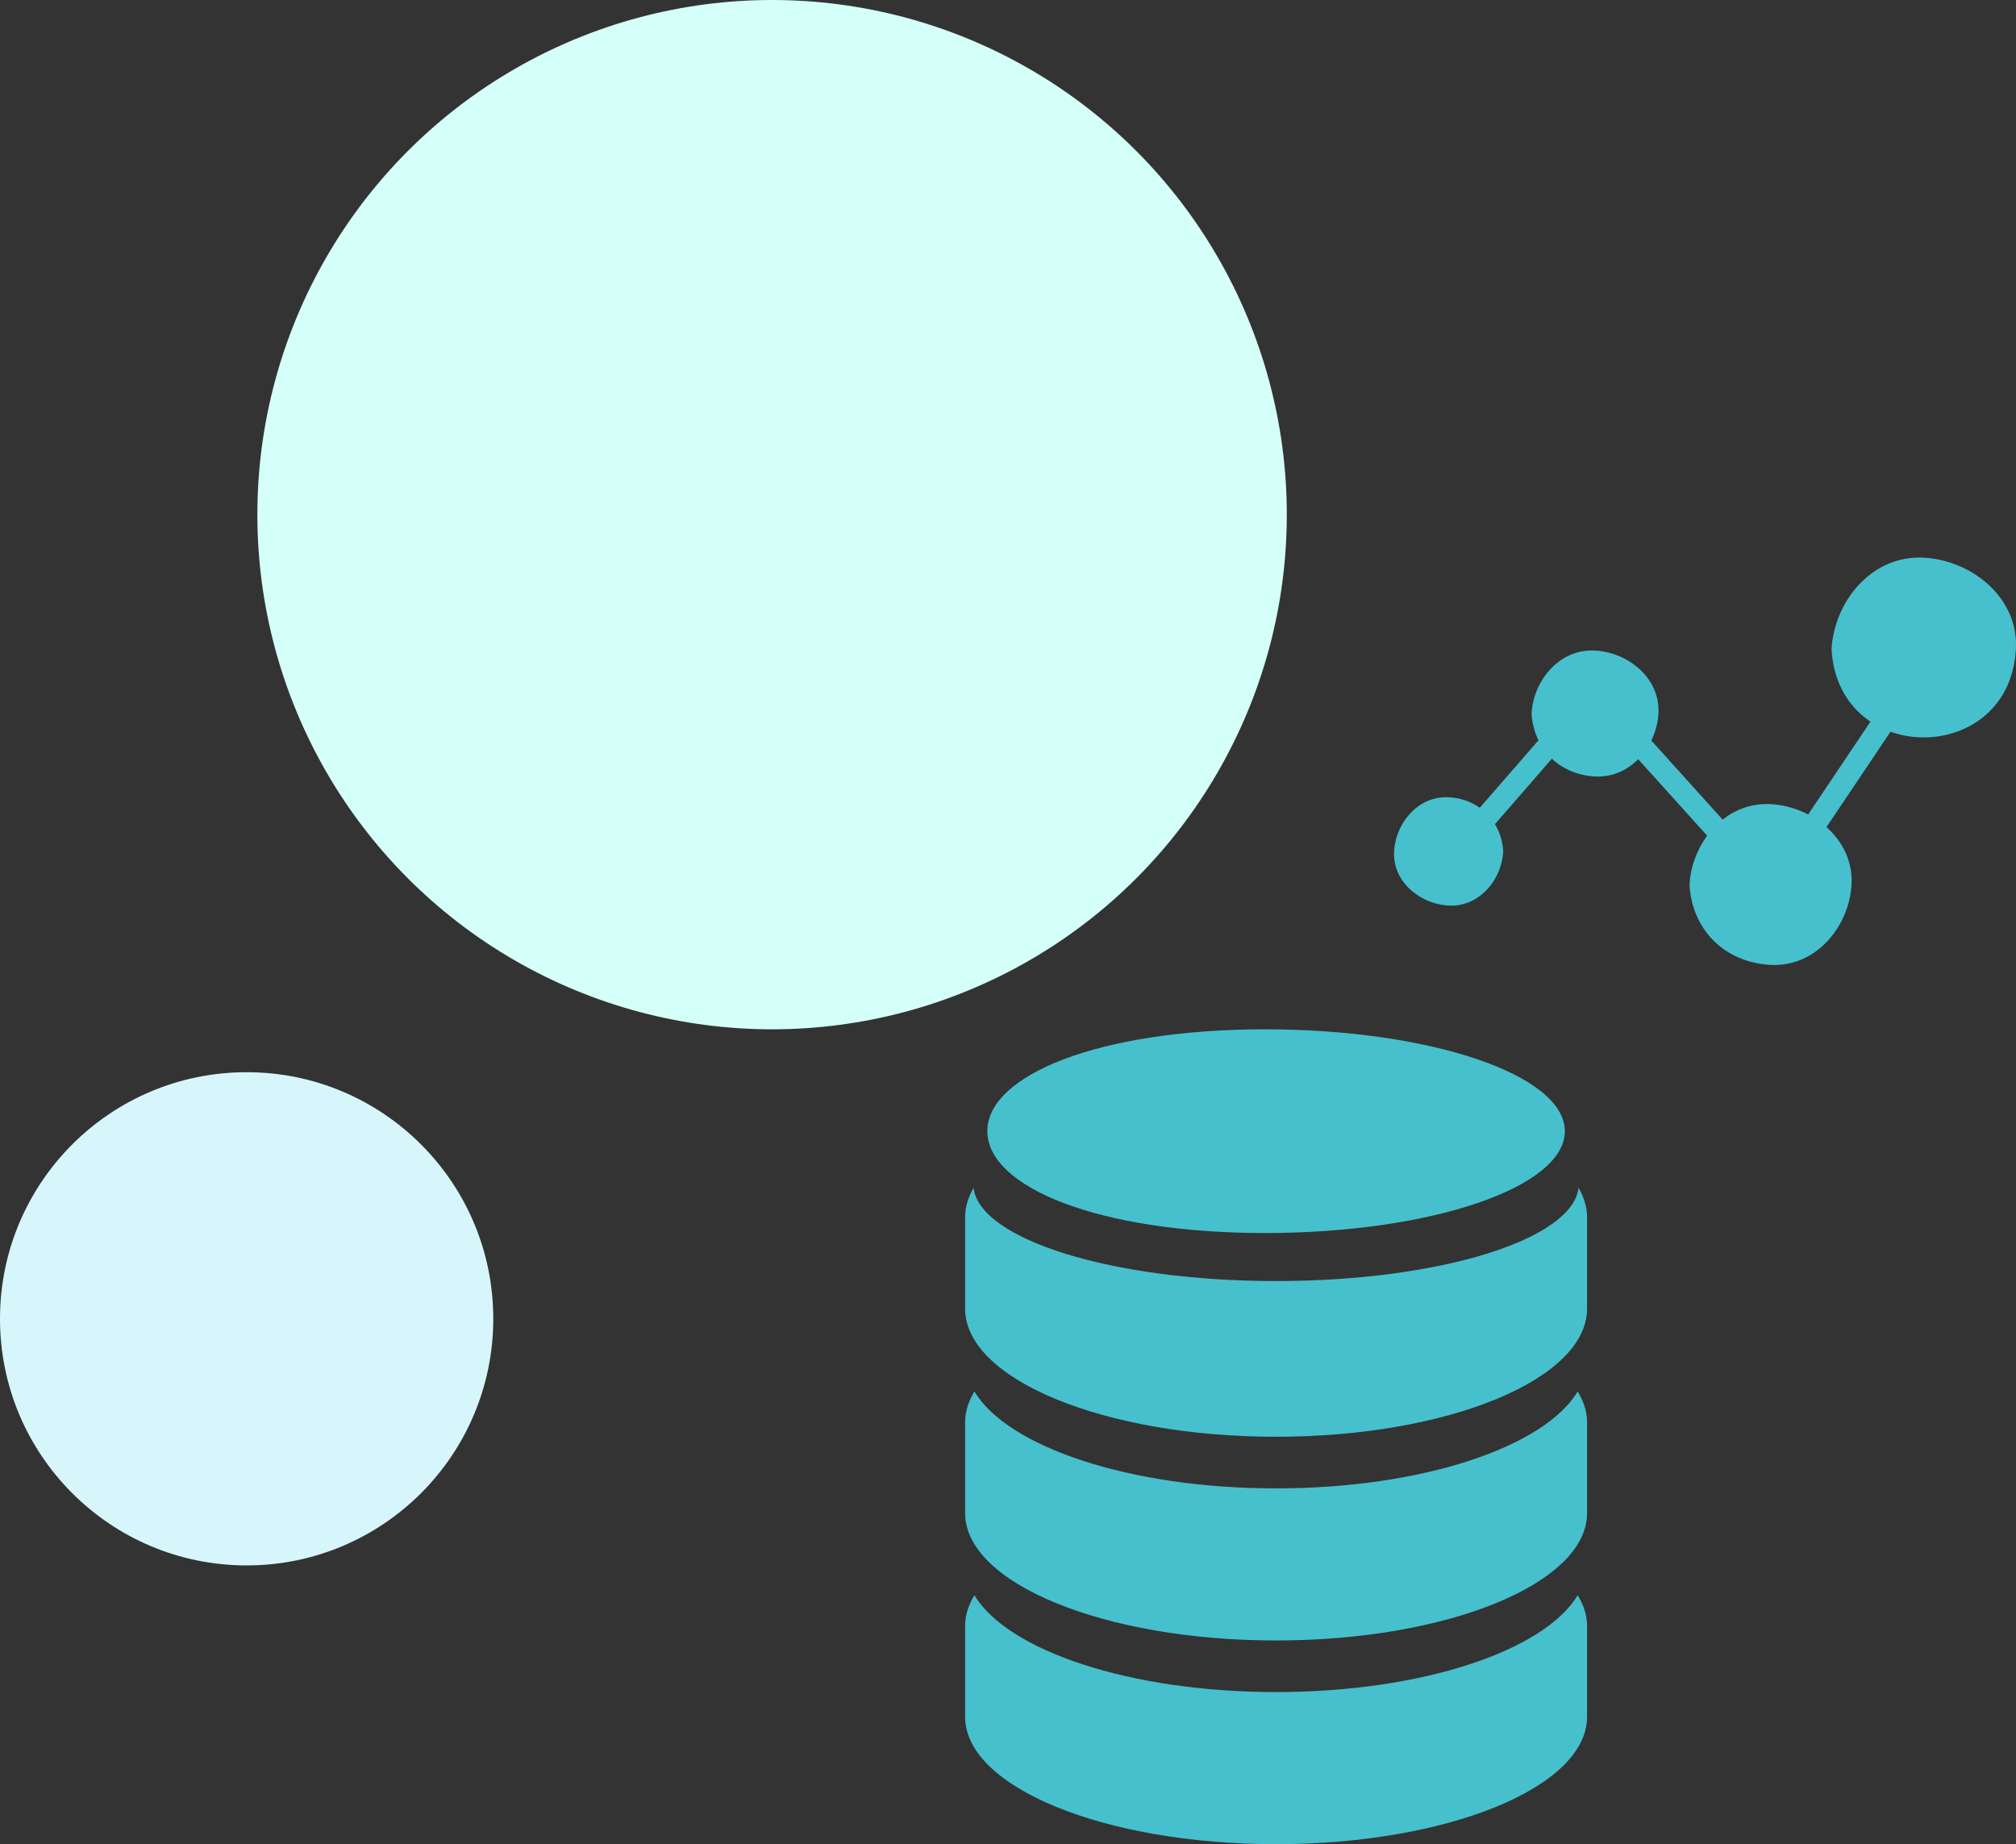
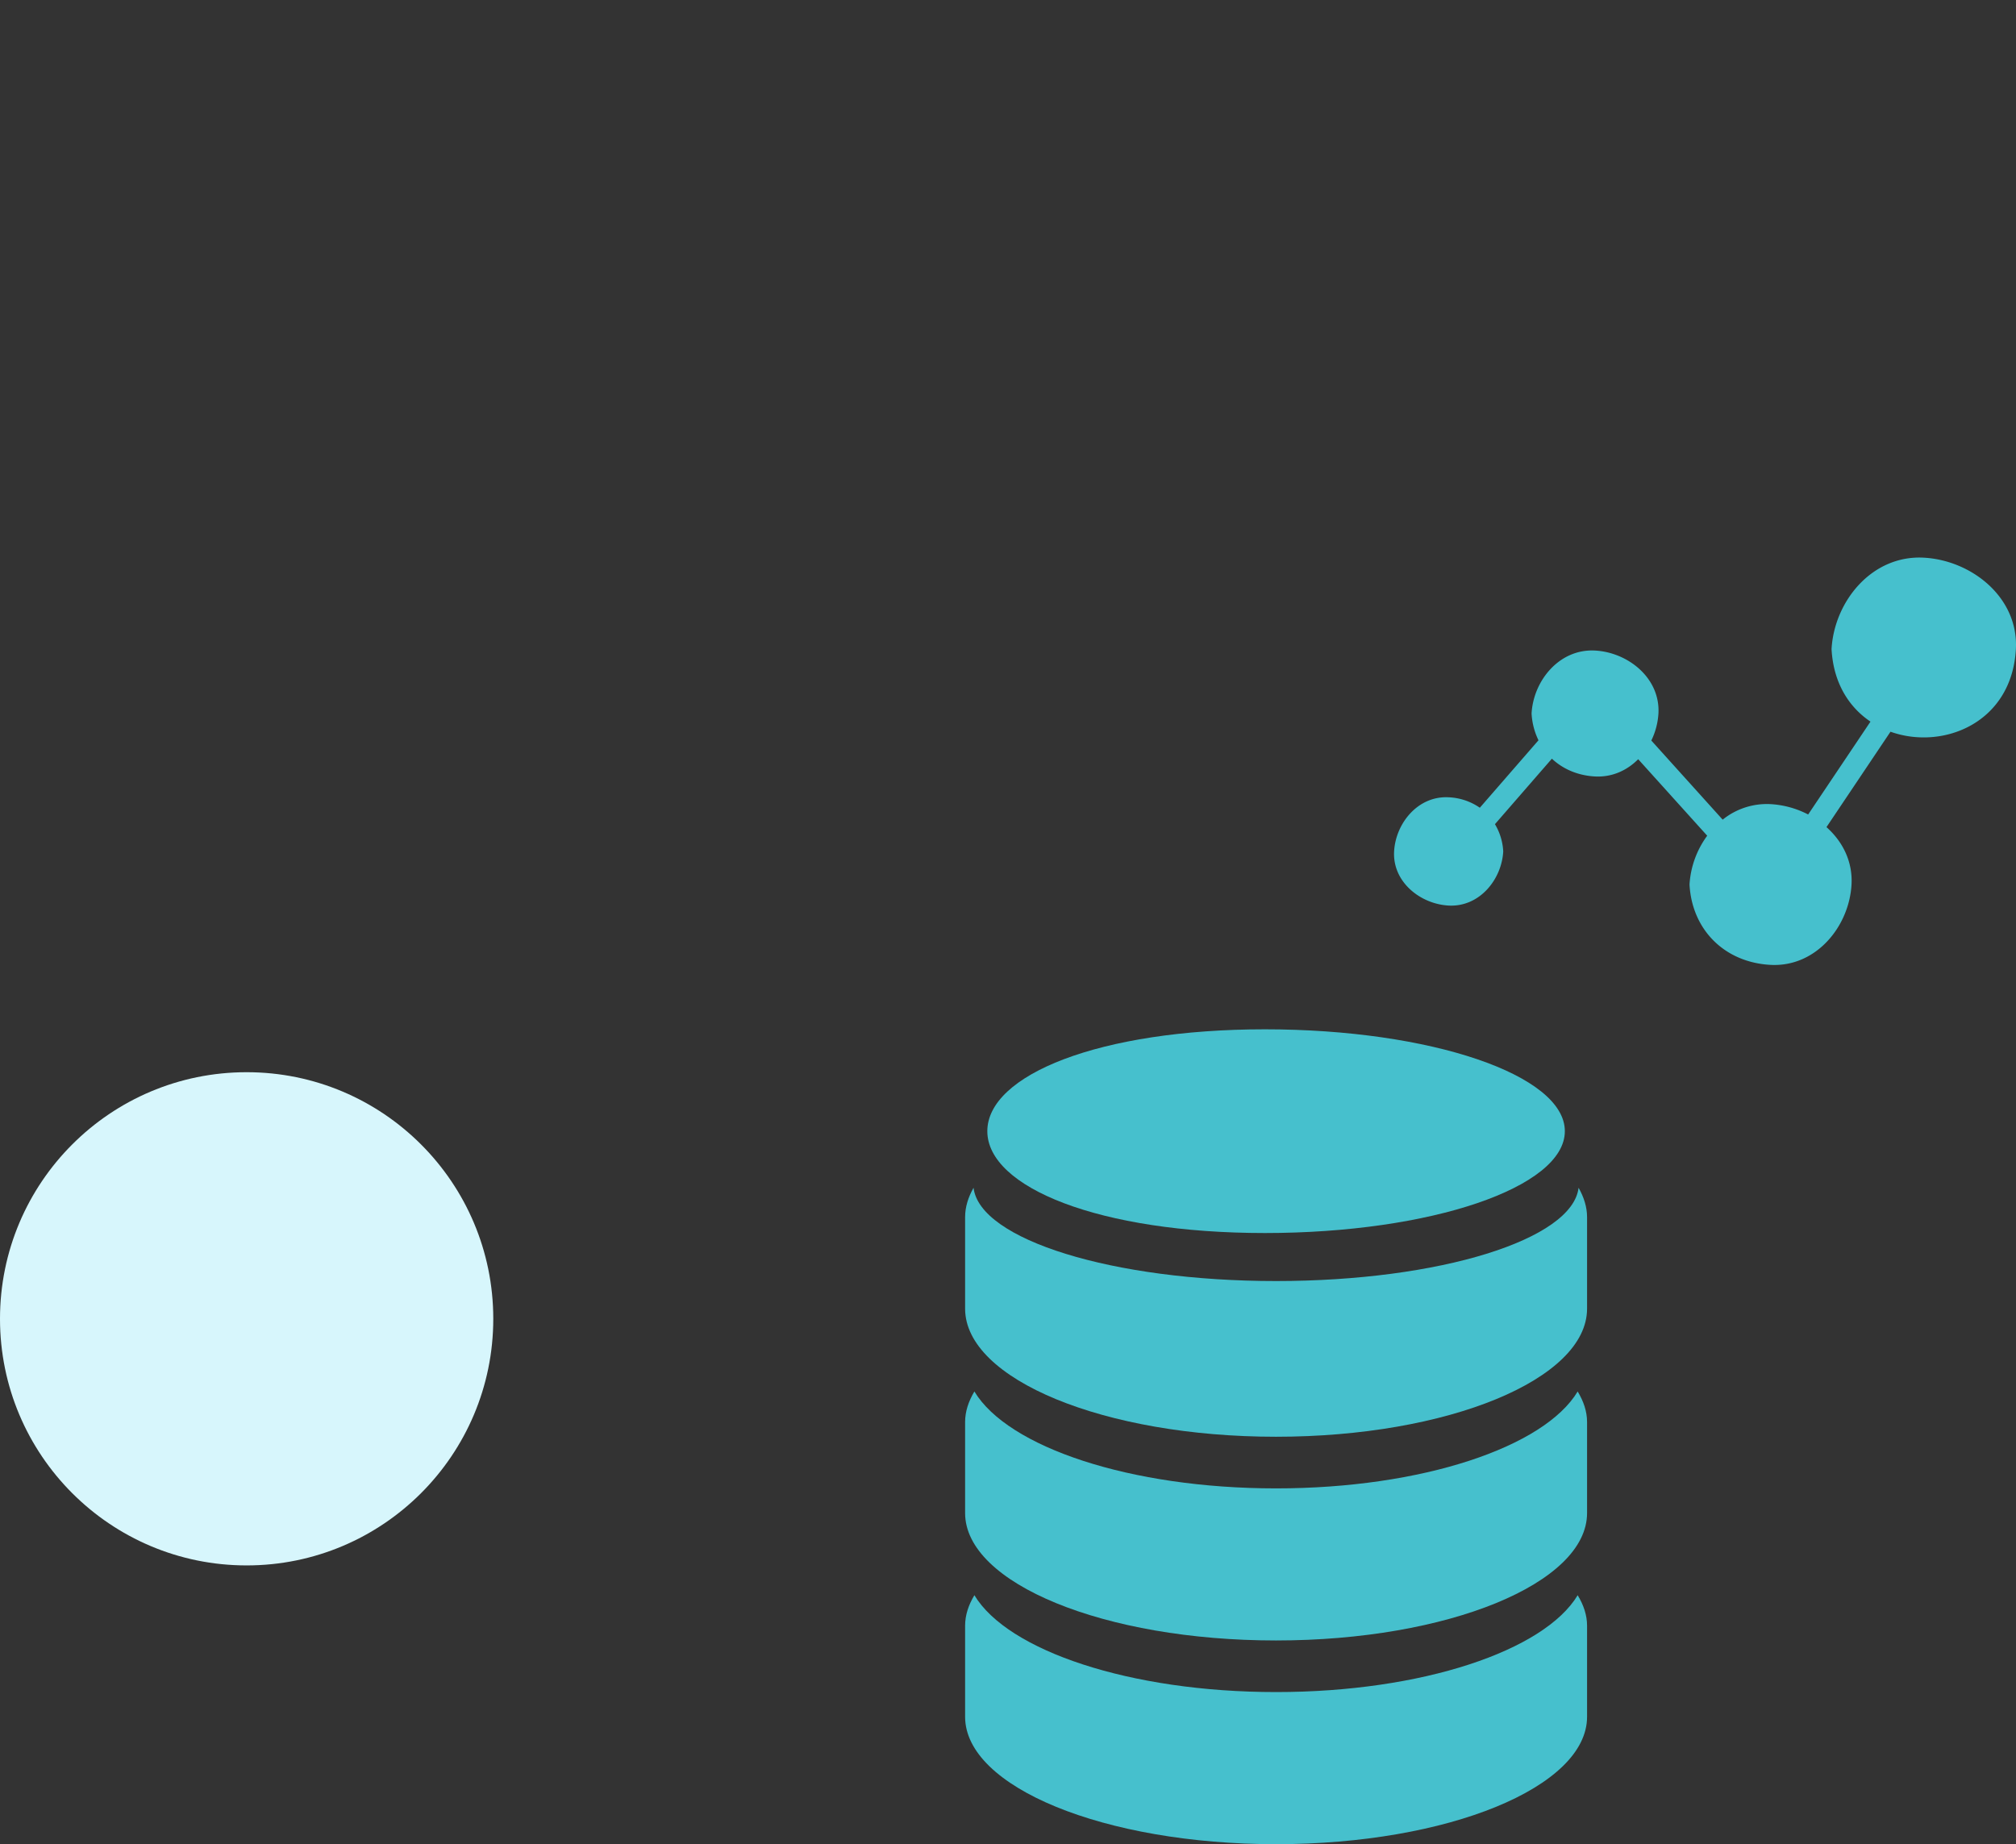
<svg xmlns="http://www.w3.org/2000/svg" width="94" height="86" viewBox="0 0 94 86">
  <rect x="0" y="0" width="94" height="86" fill="#333333" stroke="none" />
  <g fill="none" fill-rule="evenodd">
-     <circle fill="#D5FFF9" cx="36" cy="24" r="24" />
    <circle fill="#D7F6FC" cx="11.5" cy="61.5" r="11.5" />
    <g fill="#46C0CD" fill-rule="nonzero">
      <path d="M59.496 69.408c-6.804 0-12.506-1.925-14.063-4.52-.273.458-.433.932-.433 1.425v4.246c0 3.28 6.492 5.941 14.496 5.941C67.506 76.5 74 73.839 74 70.559v-4.246c0-.493-.162-.967-.438-1.424-1.557 2.593-7.254 4.519-14.066 4.519z" />
      <path d="M59.496 78.906c-6.804 0-12.506-1.927-14.063-4.517-.273.454-.433.929-.433 1.42v4.25C45 83.339 51.492 86 59.496 86 67.506 86 74 83.341 74 80.059v-4.25c0-.491-.162-.966-.438-1.419-1.557 2.589-7.254 4.516-14.066 4.516zM73.604 55.389c-.285 2.417-6.48 4.35-14.108 4.35-7.624 0-13.819-1.933-14.102-4.349-.25.439-.394.897-.394 1.368v4.269C45 64.326 51.492 67 59.496 67 67.506 67 74 64.327 74 61.027v-4.27c0-.47-.147-.928-.396-1.368z" />
      <path d="M58.98 57.5c7.725 0 13.984-2.125 13.984-4.75 0-2.623-6.259-4.75-13.984-4.75-7.72.001-12.944 2.127-12.944 4.75 0 2.624 5.224 4.75 12.944 4.75z" />
      <g>
        <path d="M89.698 26.006c-2.425-.13-4.177 2.049-4.298 4.265.086 1.585.816 2.71 1.815 3.38l-2.906 4.331a4.333 4.333 0 0 0-1.754-.483 3.278 3.278 0 0 0-2.232.724l-3.327-3.69a3.33 3.33 0 0 0 .332-1.26c.09-1.656-1.421-2.853-2.957-2.936-1.669-.089-2.876 1.411-2.958 2.936.025.458.141.875.322 1.248L69 37.667a2.764 2.764 0 0 0-1.453-.487c-1.434-.076-2.472 1.214-2.544 2.525-.077 1.424 1.224 2.453 2.544 2.524 1.435.076 2.473-1.214 2.544-2.524a2.743 2.743 0 0 0-.386-1.271l2.084-2.398.571-.656c.515.483 1.205.785 2.01.829.804.042 1.499-.286 2.014-.805l3.218 3.568a4.275 4.275 0 0 0-.825 2.276c.116 2.119 1.642 3.632 3.777 3.747 2.131.114 3.67-1.8 3.777-3.747.059-1.085-.422-2.013-1.168-2.677l2.985-4.449c2.445.875 5.659-.408 5.846-3.85.132-2.408-2.064-4.147-4.296-4.266z" />
      </g>
    </g>
  </g>
</svg>